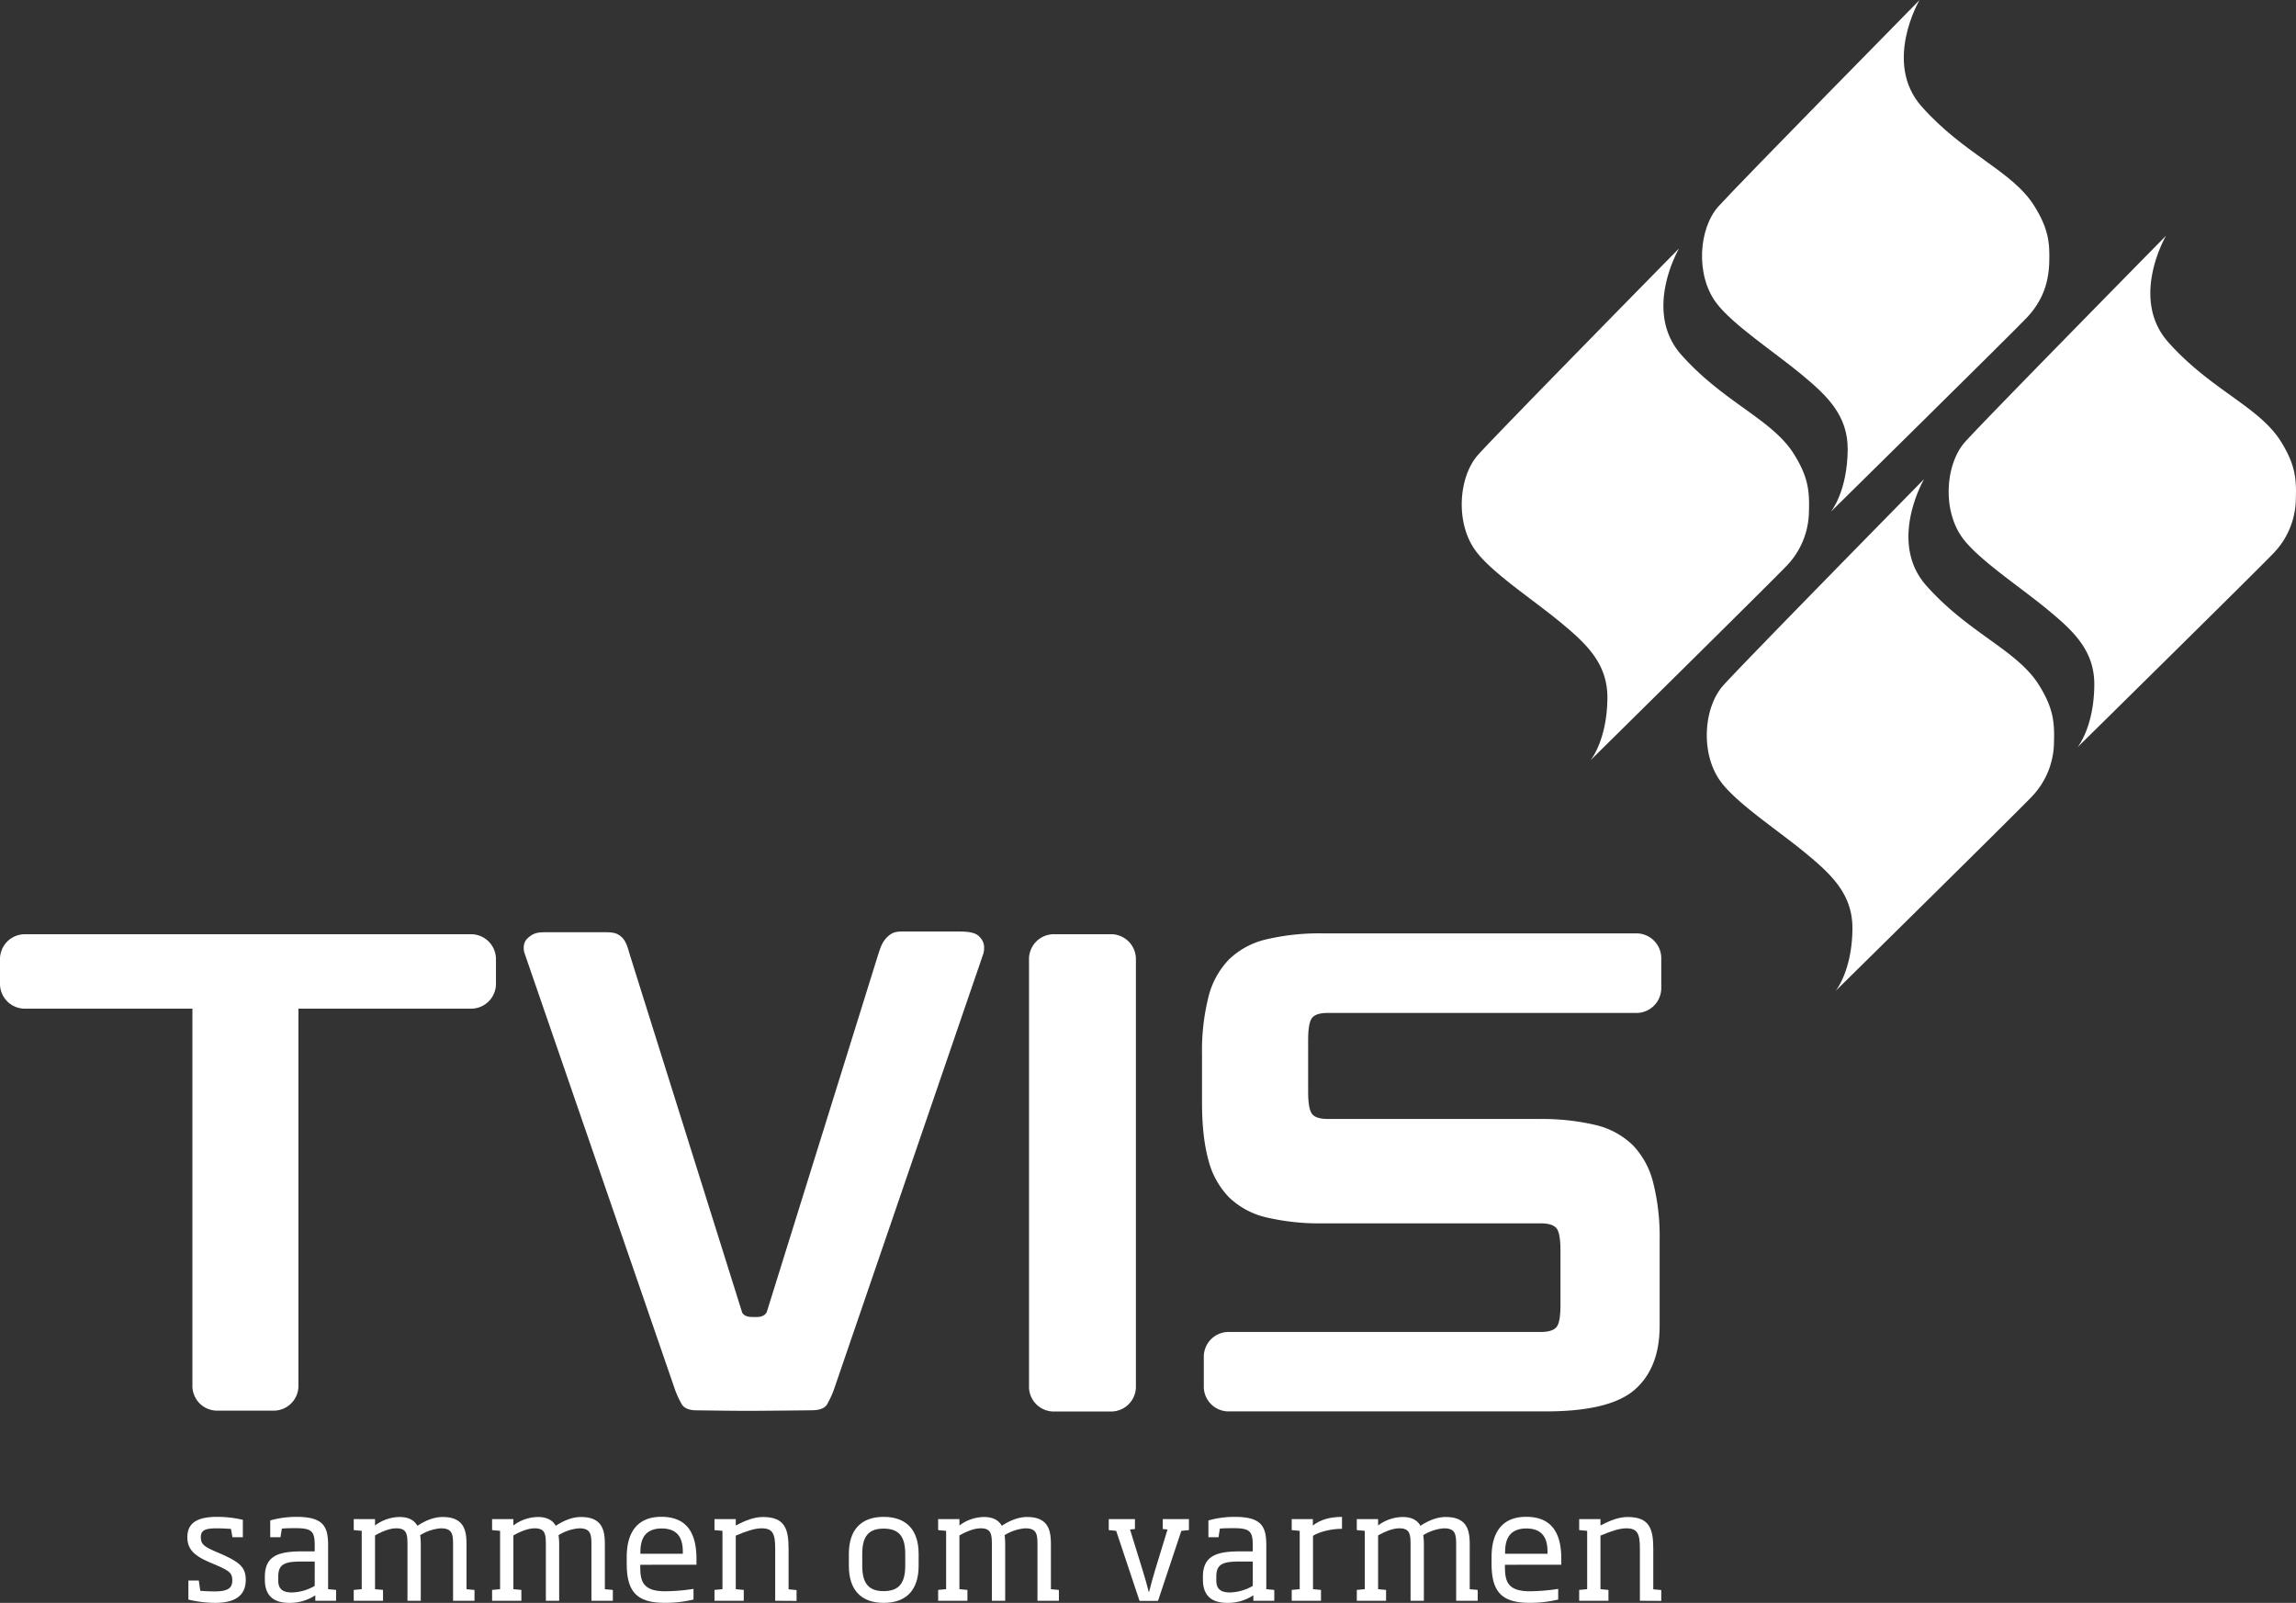
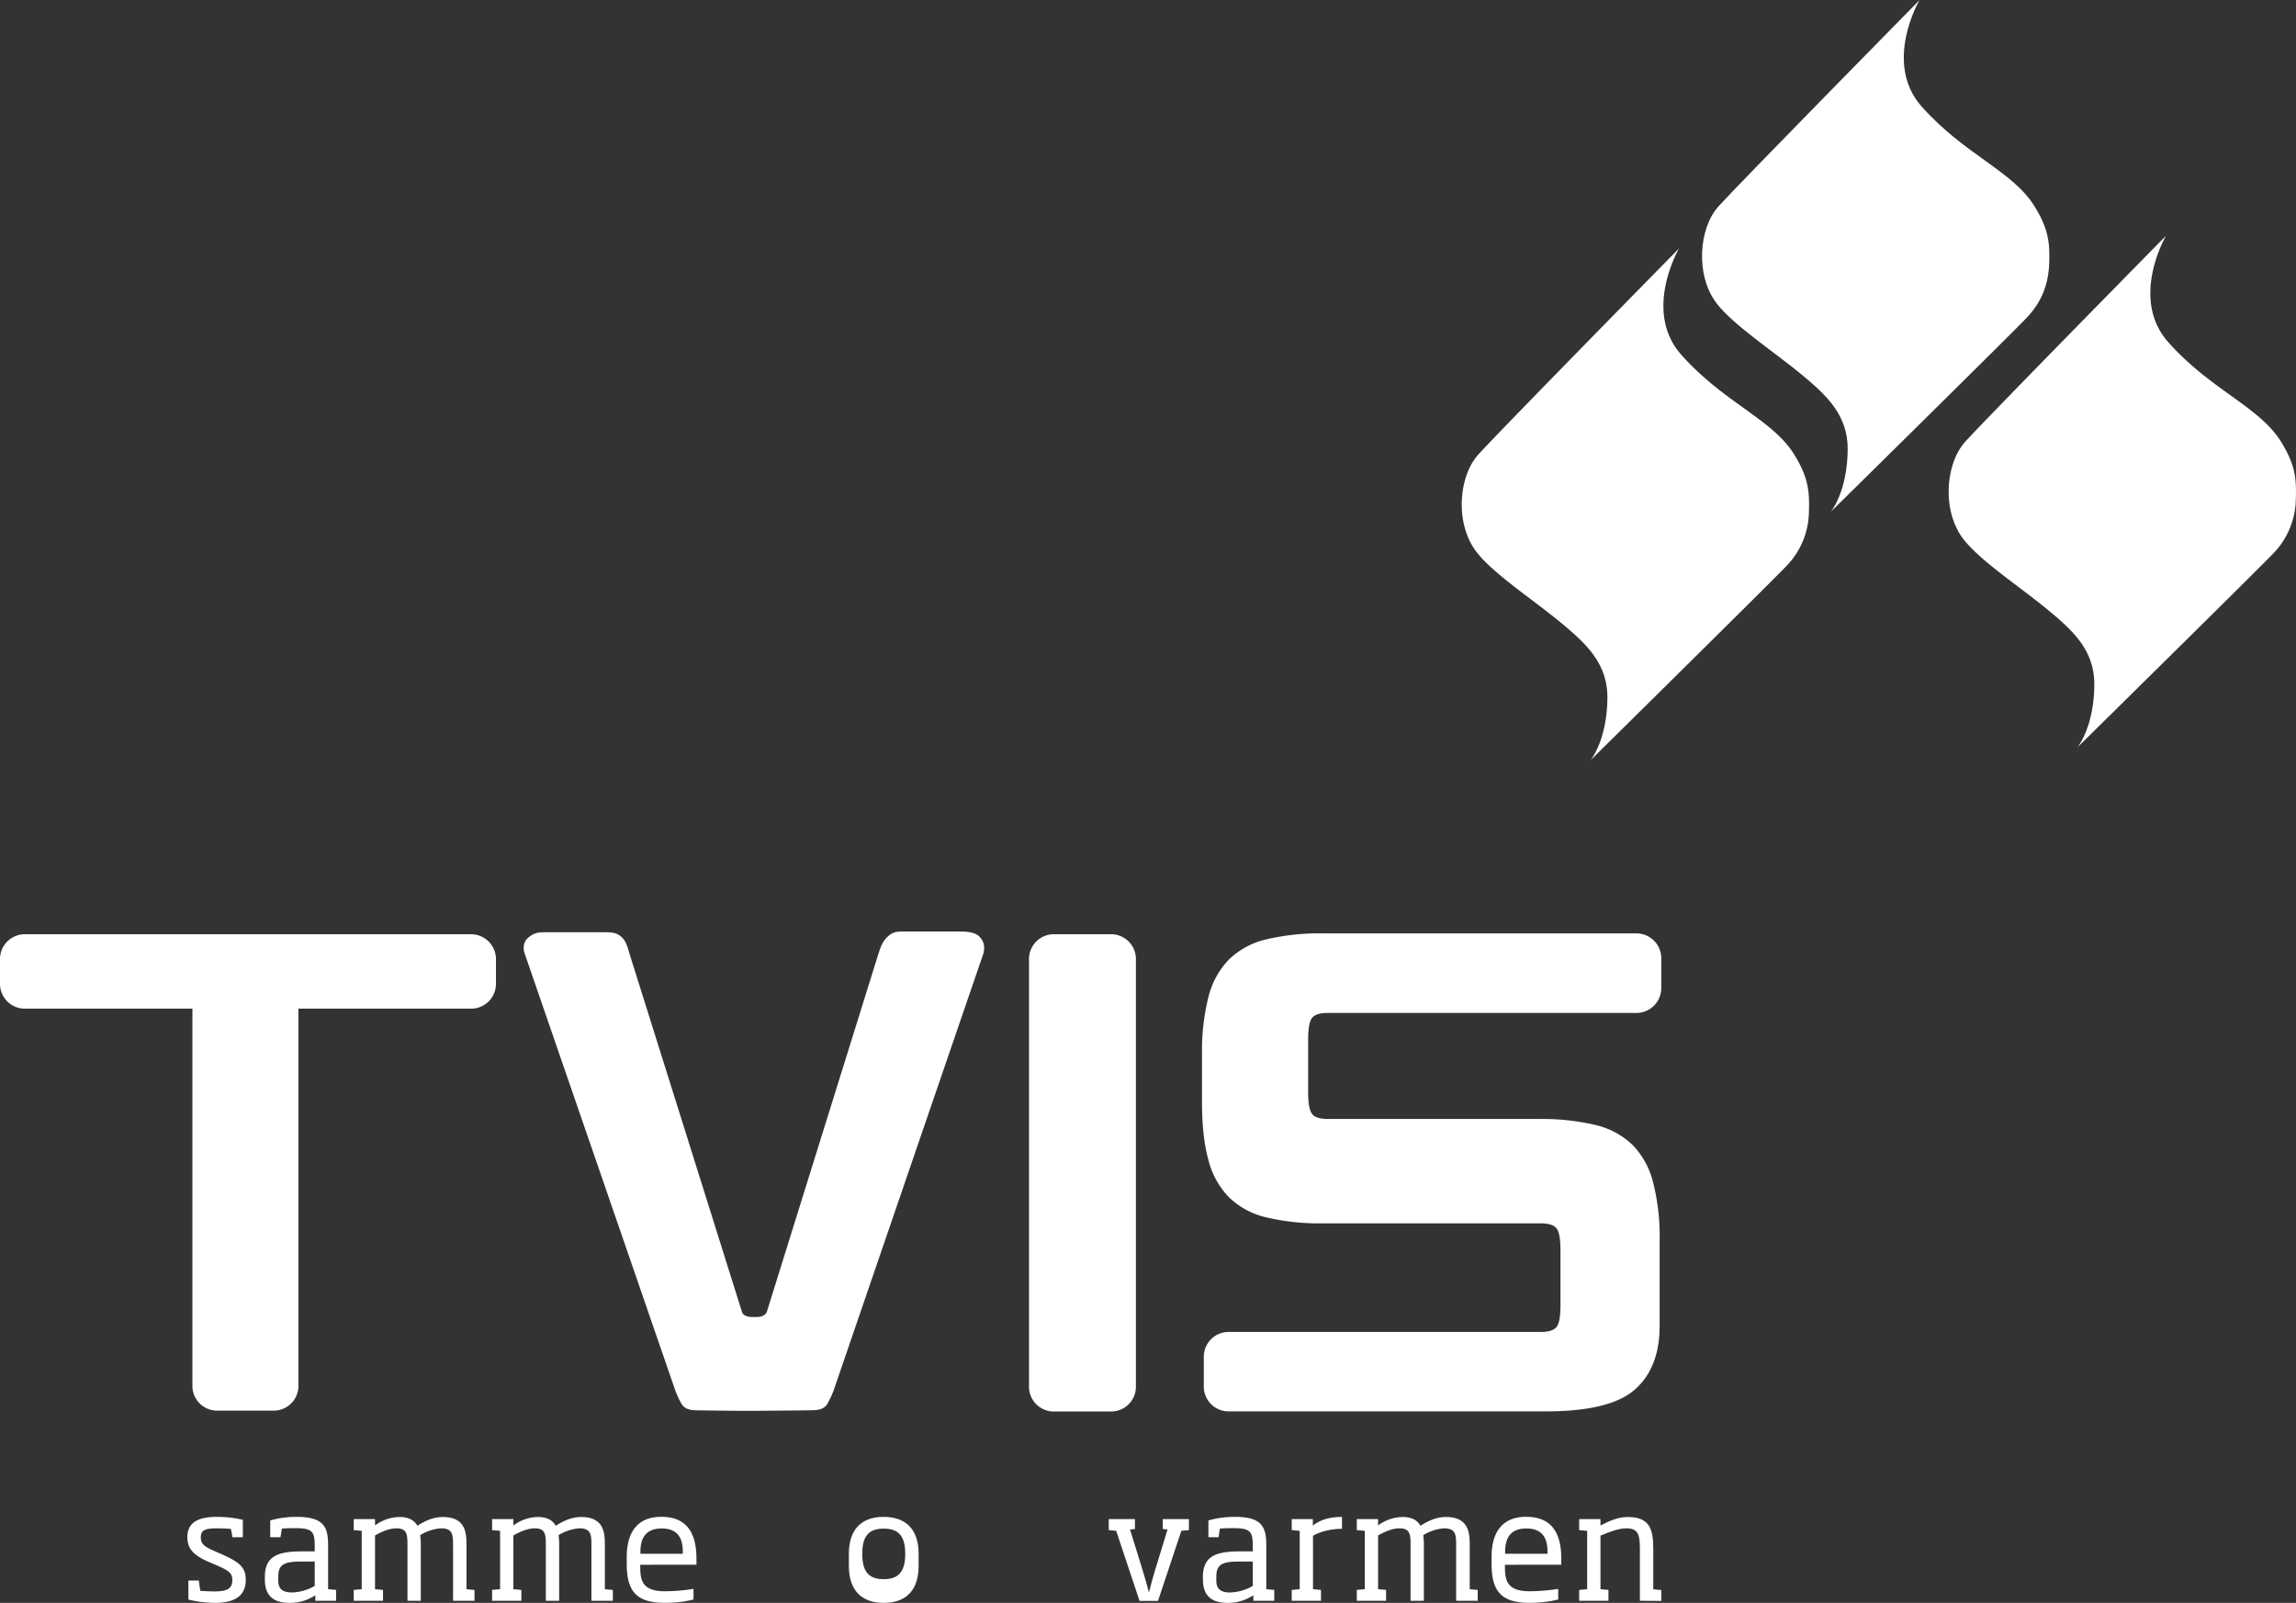
<svg xmlns="http://www.w3.org/2000/svg" xmlns:ns1="http://sodipodi.sourceforge.net/DTD/sodipodi-0.dtd" xmlns:ns2="http://www.inkscape.org/namespaces/inkscape" xmlns:xlink="http://www.w3.org/1999/xlink" id="Layer_1" data-name="Layer 1" viewBox="0 0 862.61 602.05" version="1.1" ns1:docname="tvis-logo.svg" ns2:version="1.3.2 (091e20ef0f, 2023-11-25)">
  <rect x="0" y="0" width="862.61" height="602.05" fill="#333333" stroke="none" />
  <ns1:namedview id="namedview23" pagecolor="#ffffff" bordercolor="#000000" borderopacity="0.25" ns2:showpageshadow="2" ns2:pageopacity="0.0" ns2:pagecheckerboard="0" ns2:deskcolor="#d1d1d1" ns2:zoom="0.98081557" ns2:cx="1012.9325" ns2:cy="313.5146" ns2:window-width="5120" ns2:window-height="1403" ns2:window-x="0" ns2:window-y="0" ns2:window-maximized="1" ns2:current-layer="Layer_1" />
  <defs id="defs2">
    <style id="style1">.cls-1{fill:url(#linear-gradient);}.cls-2{fill:url(#linear-gradient-2);}.cls-3{fill:url(#linear-gradient-3);}.cls-4{fill:url(#linear-gradient-4);}.cls-5{fill:#4c4c4e;}</style>
    <linearGradient id="linear-gradient" x1="546.6" y1="214.93" x2="762.16" y2="52.71" gradientUnits="userSpaceOnUse">
      <stop offset="0" stop-color="#681222" id="stop1" />
      <stop offset="0.99" stop-color="#ba001f" id="stop2" />
    </linearGradient>
    <linearGradient id="linear-gradient-2" x1="622.62" y1="315.94" x2="838.18" y2="153.72" xlink:href="#linear-gradient" />
    <linearGradient id="linear-gradient-3" x1="558.76" y1="231.08" x2="774.31" y2="68.86" xlink:href="#linear-gradient" />
    <linearGradient id="linear-gradient-4" x1="633.7" y1="330.67" x2="849.26" y2="168.44" xlink:href="#linear-gradient" />
  </defs>
  <title id="title2">tvis-logo</title>
  <path class="cls-1" d="M676.91,140.72c9.42,7.81,17.39,15.25,17.27,28.2-.15,15.91-6.34,23.31-6.34,23.31s67.45-66.43,73.44-72.71,8.33-12.92,8.62-20.79-.46-13.06-5.56-21.29C756.15,64.21,738.05,58.11,722,40.05c-14.66-16.46-.85-40-.85-40S653,69.31,645.62,77.53s-8.72,25.66-.82,36.24C651,122,666.66,132.23,676.91,140.72Z" id="path2" style="fill:#ffffff" />
  <path class="cls-2" d="M857,165.93c-8.19-13.22-26.29-19.33-42.37-37.39-14.66-16.45-.85-40-.85-40S745.6,157.8,738.27,166s-8.72,25.66-.82,36.23c6.18,8.26,21.87,18.45,32.12,27C779,237,787,244.46,786.83,257.41c-.15,15.92-6.34,23.31-6.34,23.31s67.45-66.42,73.45-72.7a29.88,29.88,0,0,0,8.61-20.8C862.84,179.35,862.09,174.16,857,165.93Z" id="path3" style="fill:#ffffff" />
  <path class="cls-3" d="M671,212.77a29.85,29.85,0,0,0,8.62-20.8c.28-7.86-.46-13.06-5.56-21.29-8.19-13.23-26.29-19.33-42.37-37.39-14.66-16.46-.85-40-.85-40s-68.16,69.31-75.51,77.53-8.71,25.66-.81,36.23c6.18,8.27,21.86,18.46,32.11,27,9.42,7.81,17.39,15.25,17.27,28.2-.15,15.92-6.34,23.31-6.34,23.31S665,219.05,671,212.77Z" id="path4" style="fill:#ffffff" />
-   <path class="cls-4" d="M723.75,220c-14.66-16.46-.86-40.05-.86-40.05s-68.15,69.32-75.49,77.54-8.72,25.66-.82,36.23c6.18,8.27,21.86,18.46,32.12,27,9.41,7.8,17.38,15.24,17.26,28.19-.15,15.92-6.34,23.31-6.34,23.31s67.45-66.42,73.44-72.7a29.85,29.85,0,0,0,8.62-20.79c.28-7.88-.47-13.07-5.56-21.3C757.93,244.17,739.83,238.06,723.75,220Z" id="path5" style="fill:#ffffff" />
  <path class="cls-5" d="M0,360.55a9.35,9.35,0,0,1,9.64-9.64H176.69a9.37,9.37,0,0,1,9.64,9.64v8.67a9.35,9.35,0,0,1-9.64,9.64H112.12V520.21a9.32,9.32,0,0,1-9.64,9.64H81.91a9.31,9.31,0,0,1-9.62-9.64V378.86H9.64A9.34,9.34,0,0,1,0,369.22v-8.67" id="path6" style="fill:#ffffff" />
  <path class="cls-5" d="M396.25,530.17a9.32,9.32,0,0,1-9.65-9.63v-160a9.35,9.35,0,0,1,9.65-9.64h20.87a9.35,9.35,0,0,1,9.64,9.64v160a9.32,9.32,0,0,1-9.64,9.63H396.25" id="path7" style="fill:#ffffff" />
  <path class="cls-5" d="M577.88,420.31a87.87,87.87,0,0,1,21.53,2.24,30,30,0,0,1,14,7.55,31,31,0,0,1,7.7,14.14,82.92,82.92,0,0,1,2.42,21.68V498q0,15.75-9.32,23.94t-33.41,8.19H461.91a9.32,9.32,0,0,1-9.64-9.63V509.93a9.32,9.32,0,0,1,9.64-9.63H578.84c3,0,5-.64,6-1.93s1.43-4.06,1.43-8.36V469.77q0-6.42-1.43-8.34c-1-1.28-2.95-1.93-6-1.93H497.25a87.28,87.28,0,0,1-21.53-2.25,29.9,29.9,0,0,1-14-7.55,31,31,0,0,1-7.72-14q-2.41-8.66-2.4-21.83V396.2a83.59,83.59,0,0,1,2.4-21.68,31,31,0,0,1,7.72-14.13,29.9,29.9,0,0,1,14-7.55,87.28,87.28,0,0,1,21.53-2.25H614.5a9.35,9.35,0,0,1,9.64,9.65v10.59a9.35,9.35,0,0,1-9.64,9.64H498.85q-4.5,0-5.94,1.92c-1,1.29-1.44,4.08-1.44,8.35V410c0,4.29.48,7.07,1.44,8.36s2.94,1.93,5.94,1.93h79" id="path8" style="fill:#ffffff" />
  <path class="cls-5" d="M282.37,529.93c-7.08,0-15.27-.13-20.57-.2-3.36,0-4.71-1-5.56-2.09a37.69,37.69,0,0,1-2.48-5.22L197,357.81s-1.05-3.32,1.25-5.41c2.15-2,3.85-2.24,6.64-2.24h22.54c2.77,0,4.49.21,6.3,2S236,356.7,237,359.8l41.77,133s.39,1.87,3.8,1.87h1.72c3.09.06,3.79-1.87,3.79-1.87l41.77-134c1-3.09,1.57-4.9,3.38-6.72s3.19-2.2,6-2.2h20.24c2.79,0,6.49,0,8.31,1.76s2.31,3.62,1.73,6.36l-56.37,164.4a37.69,37.69,0,0,1-2.48,5.22c-.85,1.13-2.2,2.05-5.56,2.09-5.3.07-13.49.15-20.57.2h-2.15" id="path9" style="fill:#ffffff" />
  <path class="cls-5" d="M80.84,602.05a44,44,0,0,1-10.06-1.23v-7.15h3.91l.56,3.86c1.79.11,3.58.22,5.43.22,5.25,0,6.59-1.45,6.59-4.14s-1-3.57-6.2-5.81l-2.24-.95c-5.92-2.51-8.44-5-8.44-9.45,0-5.14,3.41-7.65,11.12-7.65a41.71,41.71,0,0,1,9.73,1.11v6.54H87.33l-.56-3.13c-1.62-.11-3.92-.22-5-.22-4.47,0-6.32.56-6.32,3.35,0,2.41,1,3.41,5.37,5.31l2.23.95c7.16,3.19,9.28,5.09,9.28,9.84C92.3,597.92,90,602.05,80.84,602.05Z" id="path10" style="fill:#ffffff" />
  <path class="cls-5" d="M118.46,601.27V599.2a17.17,17.17,0,0,1-9.78,2.85c-5.76,0-9.17-2.57-9.17-8.72v-1.11c0-8.11,5.54-9.51,14.14-9.51h4.59v-2.23c0-5.31-1.06-6.48-7.21-6.48-1.74,0-3.3,0-5.14.16l-.51,3.24h-3.85v-6.31a35.88,35.88,0,0,1,9.89-1.34c10.23,0,11.85,3.74,11.85,10.73v16.43l3,.28v4.08Zm-.22-14.75h-4.59c-6.48,0-9.11.78-9.11,5.7v1.5c0,3.47,2.13,4.42,5.15,4.42a17.91,17.91,0,0,0,8.55-2.46Z" id="path11" style="fill:#ffffff" />
  <path class="cls-5" d="M170.22,601.27v-20.4c0-4.3,0-6.82-4.58-6.82a17.17,17.17,0,0,0-7.77,2.57,28.3,28.3,0,0,1,.22,4.25v20.4h-5v-20.4c0-4.3,0-6.82-4.19-6.82-2.68,0-5.76,1.4-8,2.68v20.18l3,.28v4.08h-11v-4.08l3-.28V575l-3-.28v-4.14h8v2.4a15.67,15.67,0,0,1,9.16-3.18c3.58,0,5.59,1.28,6.77,3.3,3.57-2.35,6.7-3.3,9.5-3.3,8.94,0,8.94,6.37,8.94,11.12v16l3,.28v4.08Z" id="path12" style="fill:#ffffff" />
  <path class="cls-5" d="M222.2,601.27v-20.4c0-4.3,0-6.82-4.58-6.82a17.2,17.2,0,0,0-7.77,2.57,27.08,27.08,0,0,1,.23,4.25v20.4h-5v-20.4c0-4.3,0-6.82-4.2-6.82-2.68,0-5.75,1.4-8,2.68v20.18l3,.28v4.08h-11v-4.08l3-.28V575l-3-.28v-4.14h8v2.4a15.7,15.7,0,0,1,9.17-3.18c3.57,0,5.59,1.28,6.76,3.3,3.58-2.35,6.71-3.3,9.5-3.3,8.94,0,8.94,6.37,8.94,11.12v16l3,.28v4.08Z" id="path13" style="fill:#ffffff" />
  <path class="cls-5" d="M240.54,587.74v.62c0,5.31.78,9.33,9.28,9.33a71.64,71.64,0,0,0,10.73-.89v4a44.06,44.06,0,0,1-11,1.23c-10.9,0-14.09-4.86-14.09-14.81v-2.35c0-9.67,4.3-15.14,13-15.14,9.06,0,13.2,5.42,13.2,15.76v2.23Zm16-4.69c0-3.74-.79-8.94-7.94-8.94s-8,5.2-8,8.94v.56h15.93Z" id="path14" style="fill:#ffffff" />
-   <path class="cls-5" d="M291.24,601.27V581.65c0-5.59-.9-7.6-5.14-7.6-2.41,0-5.59,1-9.67,2.74v20.12l3,.28v4.08h-11v-4.08l3-.28V575l-3-.28v-4.14h8v2.4c3.57-1.84,6.81-3.18,10.22-3.18,8.16,0,9.62,4.41,9.62,11.9v15.26l3,.28v4.08Z" id="path15" style="fill:#ffffff" />
-   <path class="cls-5" d="M332,602.05c-8.61,0-13.08-5-13.08-13.91v-4.48c0-8.94,4.47-13.91,13.08-13.91s13.13,5,13.13,13.91v4.48C345.12,597.08,340.65,602.05,332,602.05Zm8.1-18.39c0-6.65-2.46-9.5-8.1-9.5s-8.05,2.85-8.05,9.5v4.48c0,6.65,2.46,9.5,8.05,9.5s8.1-2.85,8.1-9.5Z" id="path16" style="fill:#ffffff" />
-   <path class="cls-5" d="M389.78,601.27v-20.4c0-4.3,0-6.82-4.58-6.82a17.17,17.17,0,0,0-7.77,2.57,28.3,28.3,0,0,1,.22,4.25v20.4h-5v-20.4c0-4.3,0-6.82-4.19-6.82-2.68,0-5.76,1.4-8,2.68v20.18l3,.28v4.08h-11v-4.08l3-.28V575l-3-.28v-4.14h8v2.4a15.67,15.67,0,0,1,9.16-3.18c3.58,0,5.59,1.28,6.77,3.3,3.57-2.35,6.7-3.3,9.5-3.3,8.94,0,8.94,6.37,8.94,11.12v16l3,.28v4.08Z" id="path17" style="fill:#ffffff" />
+   <path class="cls-5" d="M332,602.05c-8.61,0-13.08-5-13.08-13.91v-4.48c0-8.94,4.47-13.91,13.08-13.91s13.13,5,13.13,13.91v4.48C345.12,597.08,340.65,602.05,332,602.05Zm8.1-18.39c0-6.65-2.46-9.5-8.1-9.5s-8.05,2.85-8.05,9.5c0,6.65,2.46,9.5,8.05,9.5s8.1-2.85,8.1-9.5Z" id="path16" style="fill:#ffffff" />
  <path class="cls-5" d="M443.83,575l-8.77,26.32h-6.93L419.35,575l-2.79-.28v-4.14h9.84v3.74l-1.85.17,4.64,15c.95,3,1.68,5.65,2.4,8.44h.12c.72-2.79,1.39-5.36,2.34-8.44l4.59-15-1.79-.17v-3.74h9.83v4.14Z" id="path18" style="fill:#ffffff" />
  <path class="cls-5" d="M470.89,601.27V599.2a17.19,17.19,0,0,1-9.78,2.85c-5.76,0-9.17-2.57-9.17-8.72v-1.11c0-8.11,5.53-9.51,14.14-9.51h4.59v-2.23c0-5.31-1.07-6.48-7.22-6.48-1.73,0-3.29,0-5.14.16l-.5,3.24H454v-6.31a36.05,36.05,0,0,1,9.9-1.34c10.22,0,11.85,3.74,11.85,10.73v16.43l3,.28v4.08Zm-.22-14.75h-4.59c-6.48,0-9.11.78-9.11,5.7v1.5c0,3.47,2.13,4.42,5.14,4.42a17.92,17.92,0,0,0,8.56-2.46Z" id="path19" style="fill:#ffffff" />
  <path class="cls-5" d="M493.3,576.85v20.06l3,.28v4.08h-11v-4.08l3-.28V575l-3-.28v-4.14h7.94V573c2.9-2.29,6.65-3.24,10.95-3.24v4.47C500.18,574.22,495.65,575.34,493.3,576.85Z" id="path20" style="fill:#ffffff" />
  <path class="cls-5" d="M547.08,601.27v-20.4c0-4.3,0-6.82-4.59-6.82a17.24,17.24,0,0,0-7.77,2.57,27.08,27.08,0,0,1,.23,4.25v20.4h-5v-20.4c0-4.3,0-6.82-4.2-6.82-2.68,0-5.75,1.4-8,2.68v20.18l3,.28v4.08h-11v-4.08l3-.28V575l-3-.28v-4.14h8v2.4a15.7,15.7,0,0,1,9.17-3.18c3.58,0,5.59,1.28,6.76,3.3,3.58-2.35,6.71-3.3,9.5-3.3,9,0,9,6.37,9,11.12v16l3,.28v4.08Z" id="path21" style="fill:#ffffff" />
  <path class="cls-5" d="M565.41,587.74v.62c0,5.31.78,9.33,9.28,9.33a71.64,71.64,0,0,0,10.73-.89v4a44.06,44.06,0,0,1-10.95,1.23c-10.9,0-14.09-4.86-14.09-14.81v-2.35c0-9.67,4.3-15.14,13-15.14,9.06,0,13.2,5.42,13.2,15.76v2.23Zm16-4.69c0-3.74-.79-8.94-7.94-8.94s-8,5.2-8,8.94v.56H581.4Z" id="path22" style="fill:#ffffff" />
  <path class="cls-5" d="M616.11,601.27V581.65c0-5.59-.9-7.6-5.14-7.6-2.41,0-5.59,1-9.67,2.74v20.12l3,.28v4.08h-11v-4.08l3-.28V575l-3-.28v-4.14h8v2.4c3.57-1.84,6.81-3.18,10.22-3.18,8.16,0,9.62,4.41,9.62,11.9v15.26l3,.28v4.08Z" id="path23" style="fill:#ffffff" />
</svg>